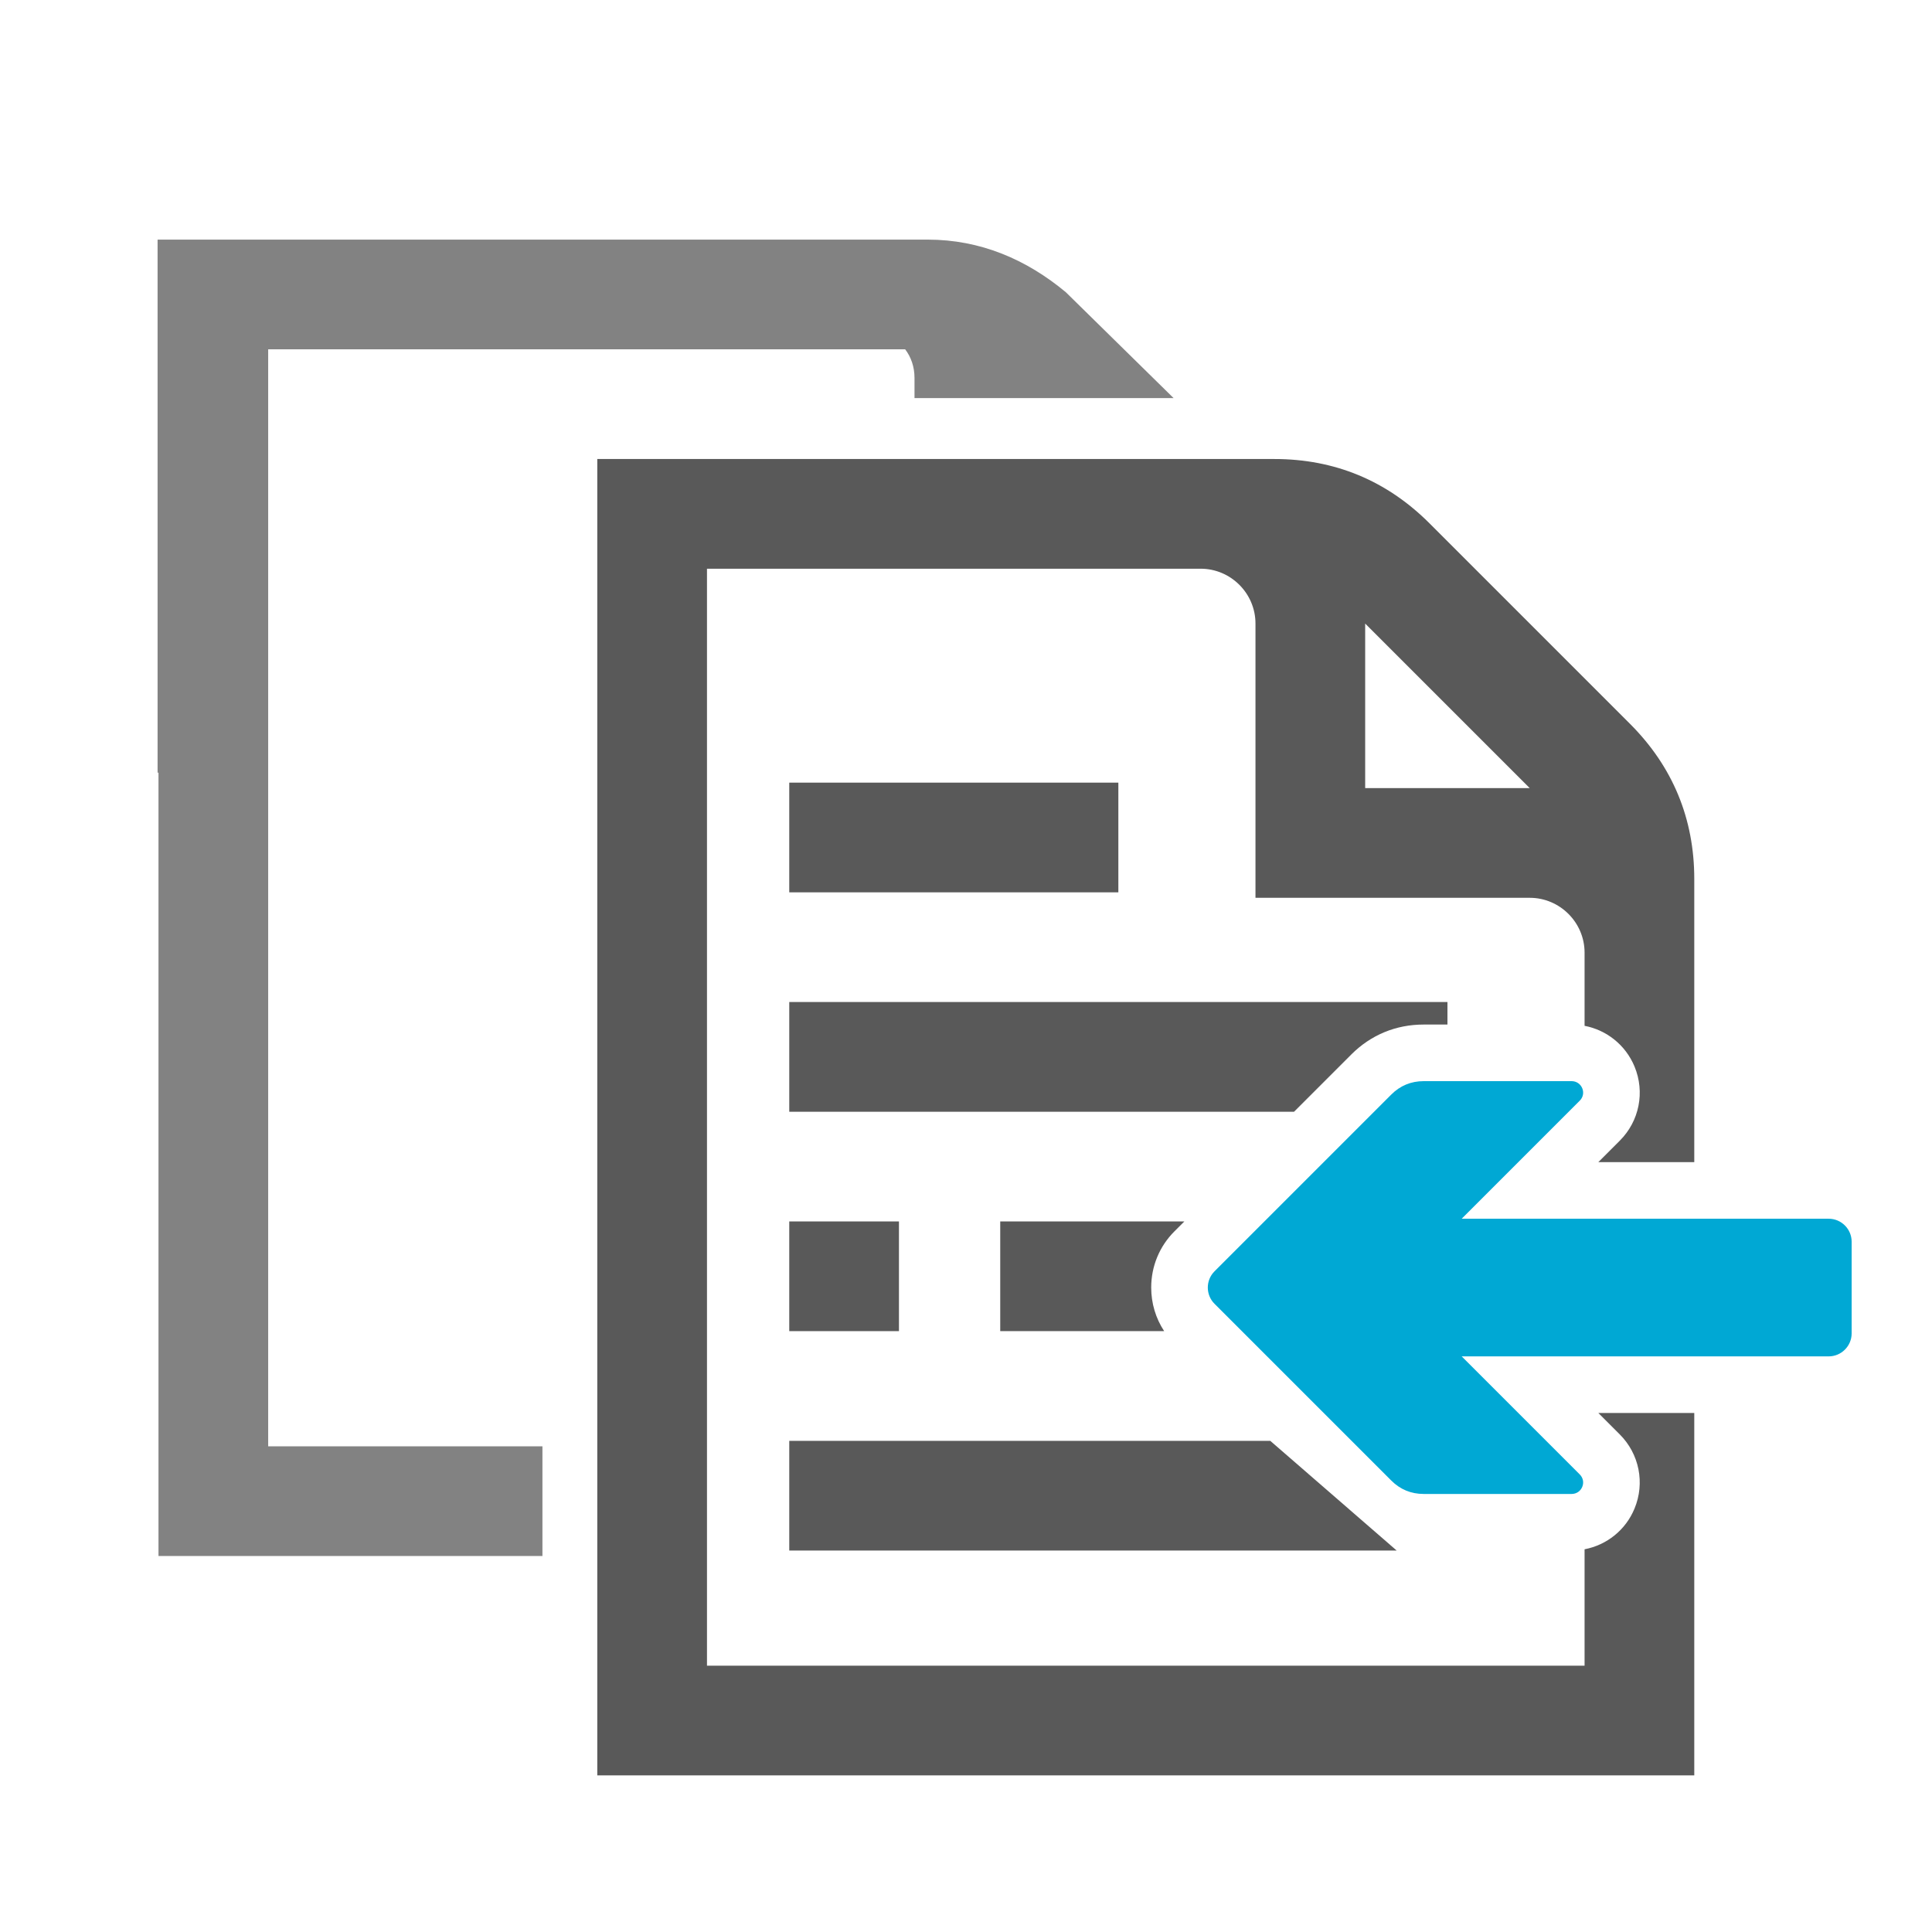
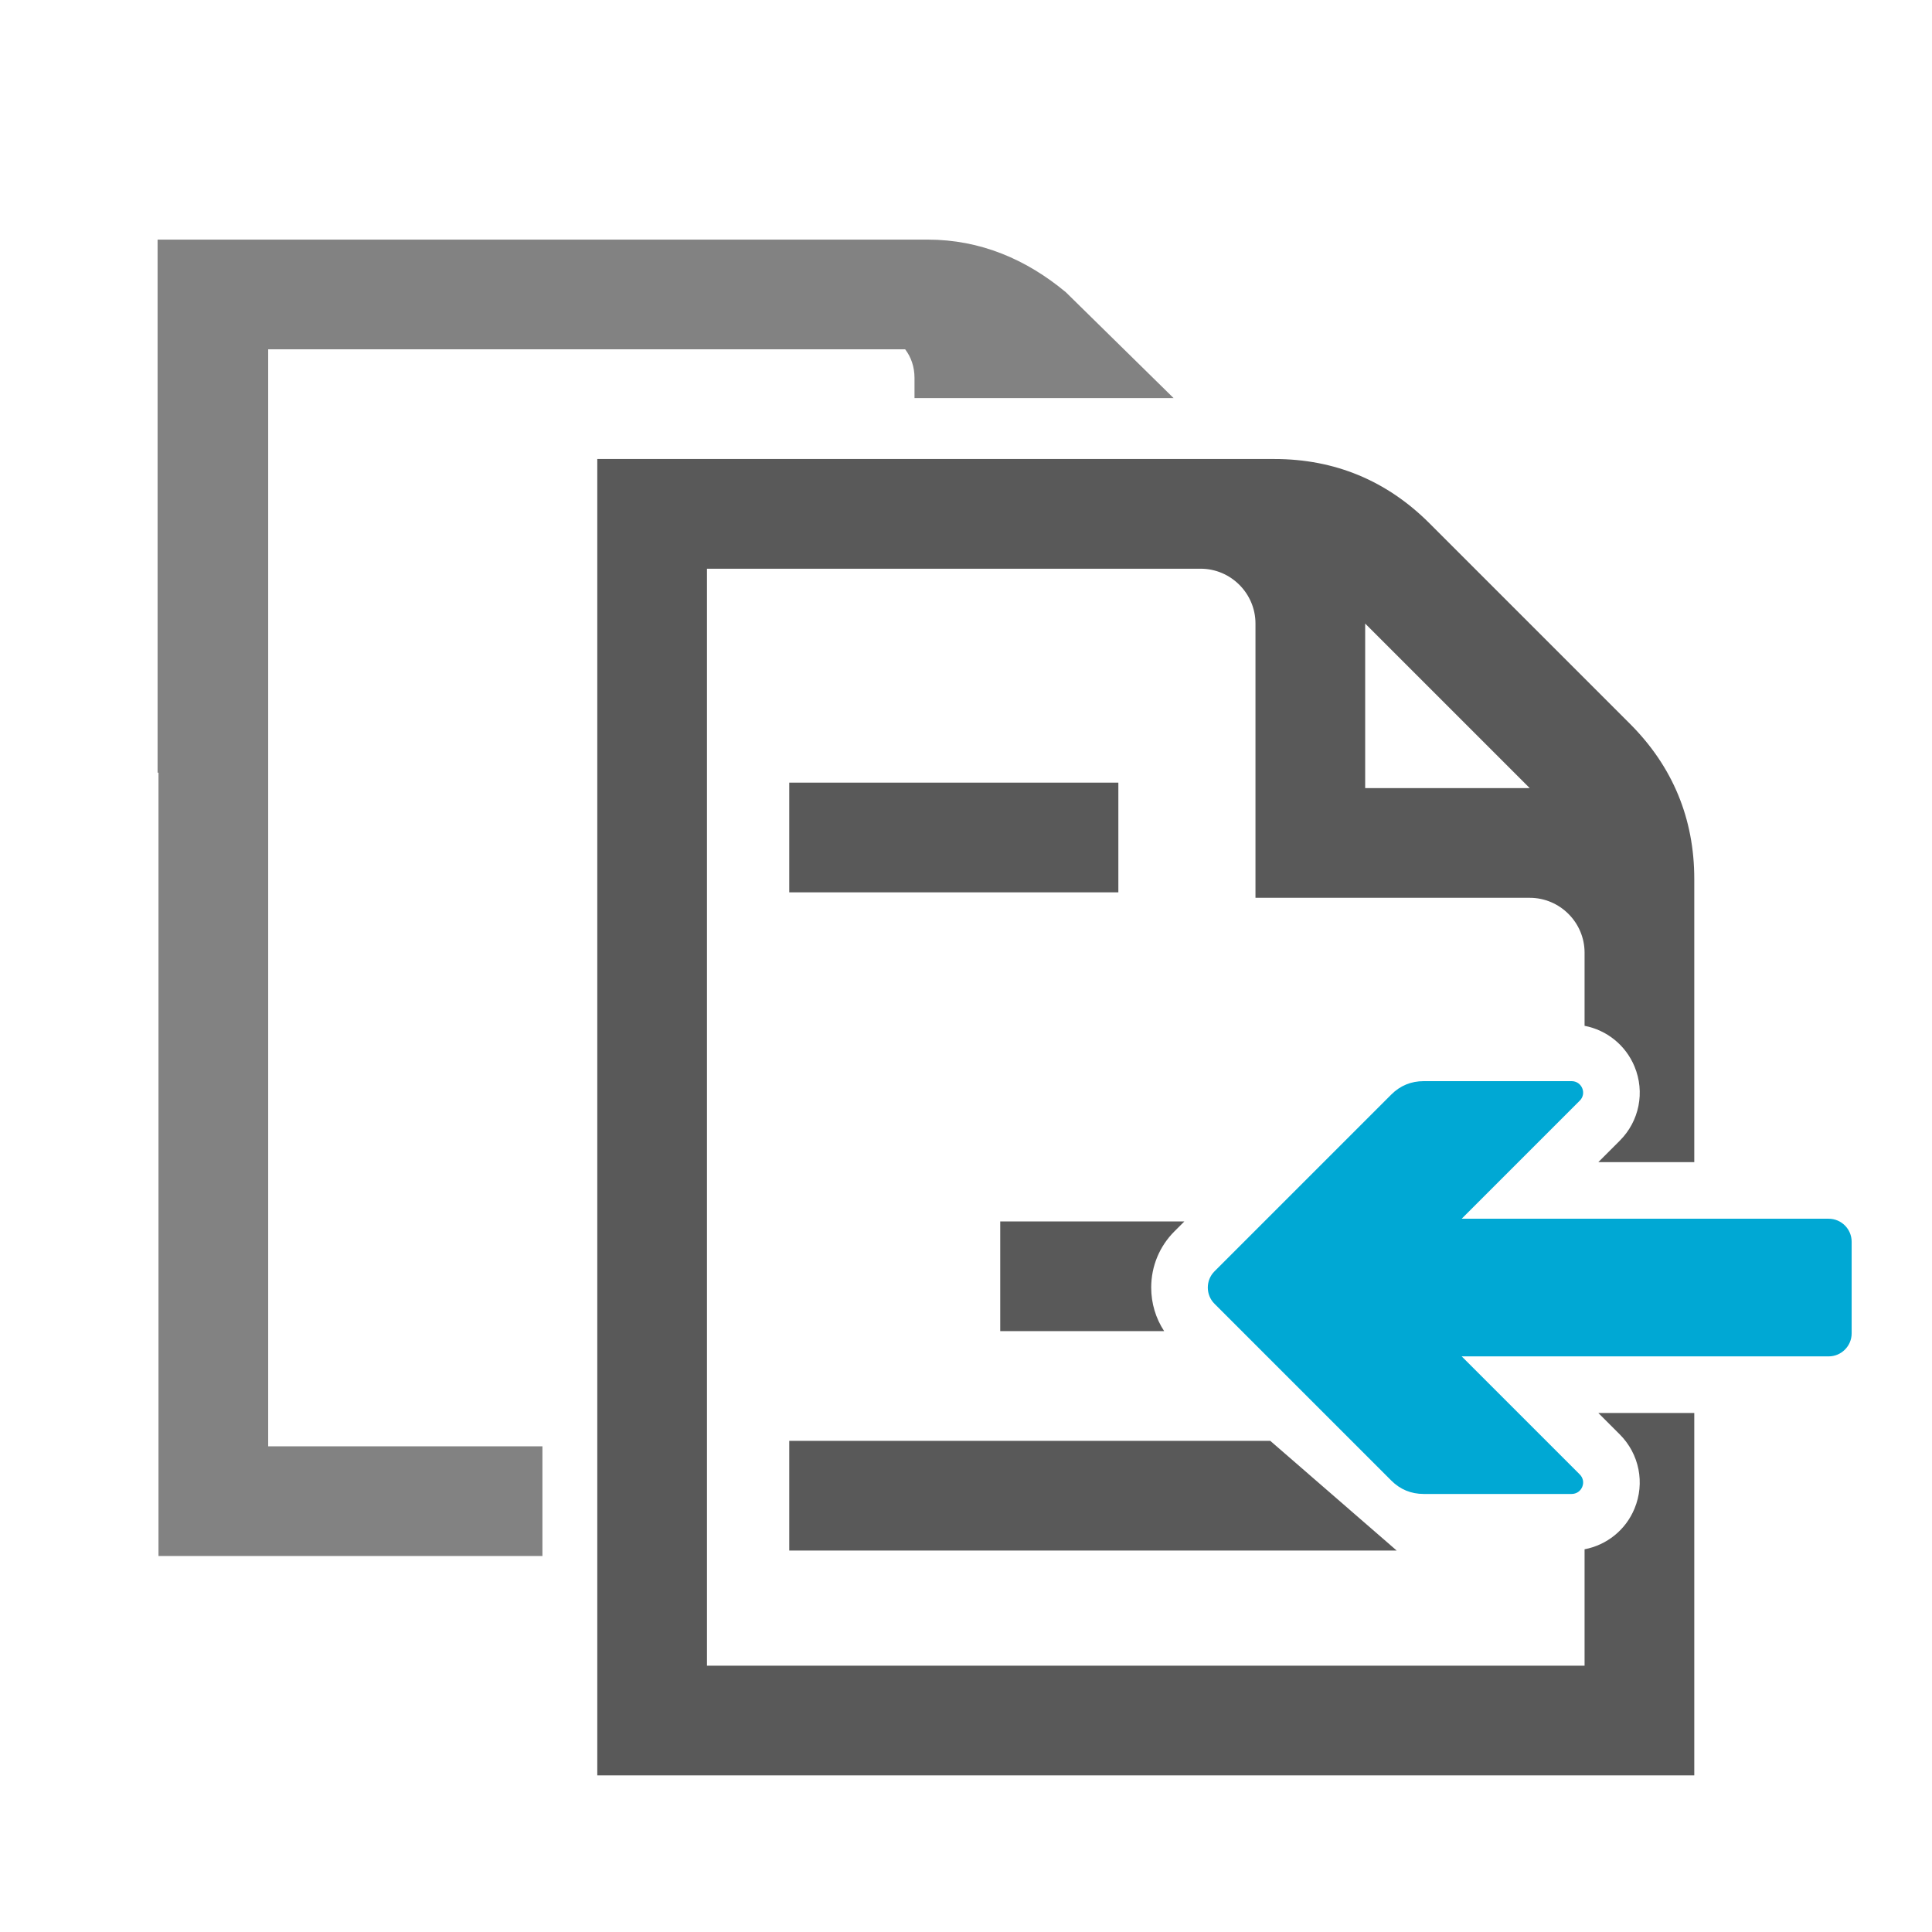
<svg xmlns="http://www.w3.org/2000/svg" version="1.1" id="Layer_4" x="0px" y="0px" viewBox="0 0 1024 1024" style="enable-background:new 0 0 1024 1024;" xml:space="preserve">
  <style type="text/css">
	.st0{fill:#595959;}
	.st1{fill:#828282;}
	.st2{fill:#00A8D4;}
</style>
  <g id="Arrow_28_1_">
    <g>
      <g>
-         <rect x="418.321" y="647.387" class="st0" width="58.143" height="58.143" />
        <rect x="418.321" y="414.815" class="st0" width="174.429" height="58.143" />
      </g>
      <polygon class="st0" points="673.27,763.673 418.321,763.673 418.321,821.815 740.26,821.815   " />
    </g>
  </g>
  <path class="st1" d="M564.944,154.909C544.012,137.466,519.592,127,491.684,127H343.597H84h-0.479v282.574  c0.16-0.032,0.32-0.064,0.479-0.096v415.236h203.5v-29.071v-29.071H142.143V185.143h337.613c3.129,4.098,4.951,9.303,4.951,15.117  V211h40.043h8.796h11.74h11.547h65.202L564.944,154.909z" />
  <g id="Icon">
    <g>
-       <path class="st0" d="M716.199,558.915c10.392-10.392,23.662-15.885,38.377-15.885h12.602v-11.929H418.321v58.143H685.87    L716.199,558.915z" />
      <path class="st0" d="M610.162,682.429c0-11.27,4.374-21.852,12.318-29.795l5.247-5.247h-97.583v58.143h86.888    C612.565,698.733,610.162,690.771,610.162,682.429z" />
      <path class="st0" d="M847.153,748.906l11.351,11.352c10.366,10.365,13.438,25.799,7.824,39.318    c-4.666,11.337-14.675,19.315-26.471,21.577v0.674v21.203v39.827H374.714V301.429h261.643c15.989,0,29.072,13.082,29.072,29.071    v145.357h145.357c15.989,0,29.072,13.082,29.072,29.071v38.778c11.761,2.26,21.762,10.221,26.475,21.584    c5.622,13.546,2.543,28.971-7.844,39.325l-11.335,11.336H898V465.864c0-31.979-11.447-59.596-34.068-82.218L757.64,277.354    c-22.621-22.621-50.239-34.068-82.218-34.068H316.571V941H898v-97.97v-21.203v-72.921H847.153z M723.571,330.5l87.214,87.214    h-87.214V330.5z" />
      <path id="curve0_2_" class="st2" d="M838.622,788.074c-0.955,2.32-3.122,3.754-5.63,3.754h-78.415    c-6.688,0-12.455-2.389-17.164-7.098l-93.719-93.719c-4.709-4.709-4.709-12.455,0-17.164l93.719-93.719    c4.709-4.709,10.493-7.098,17.164-7.098h78.415c2.508,0,4.675,1.45,5.63,3.754c0.955,2.303,0.461,4.828-1.331,6.603    l-62.565,62.565h194.518c6.688,0,12.165,5.477,12.165,12.165v48.625c0,6.688-5.477,12.165-12.165,12.165H774.726l62.565,62.565    C839.082,783.262,839.577,785.77,838.622,788.074z" />
    </g>
  </g>
</svg>